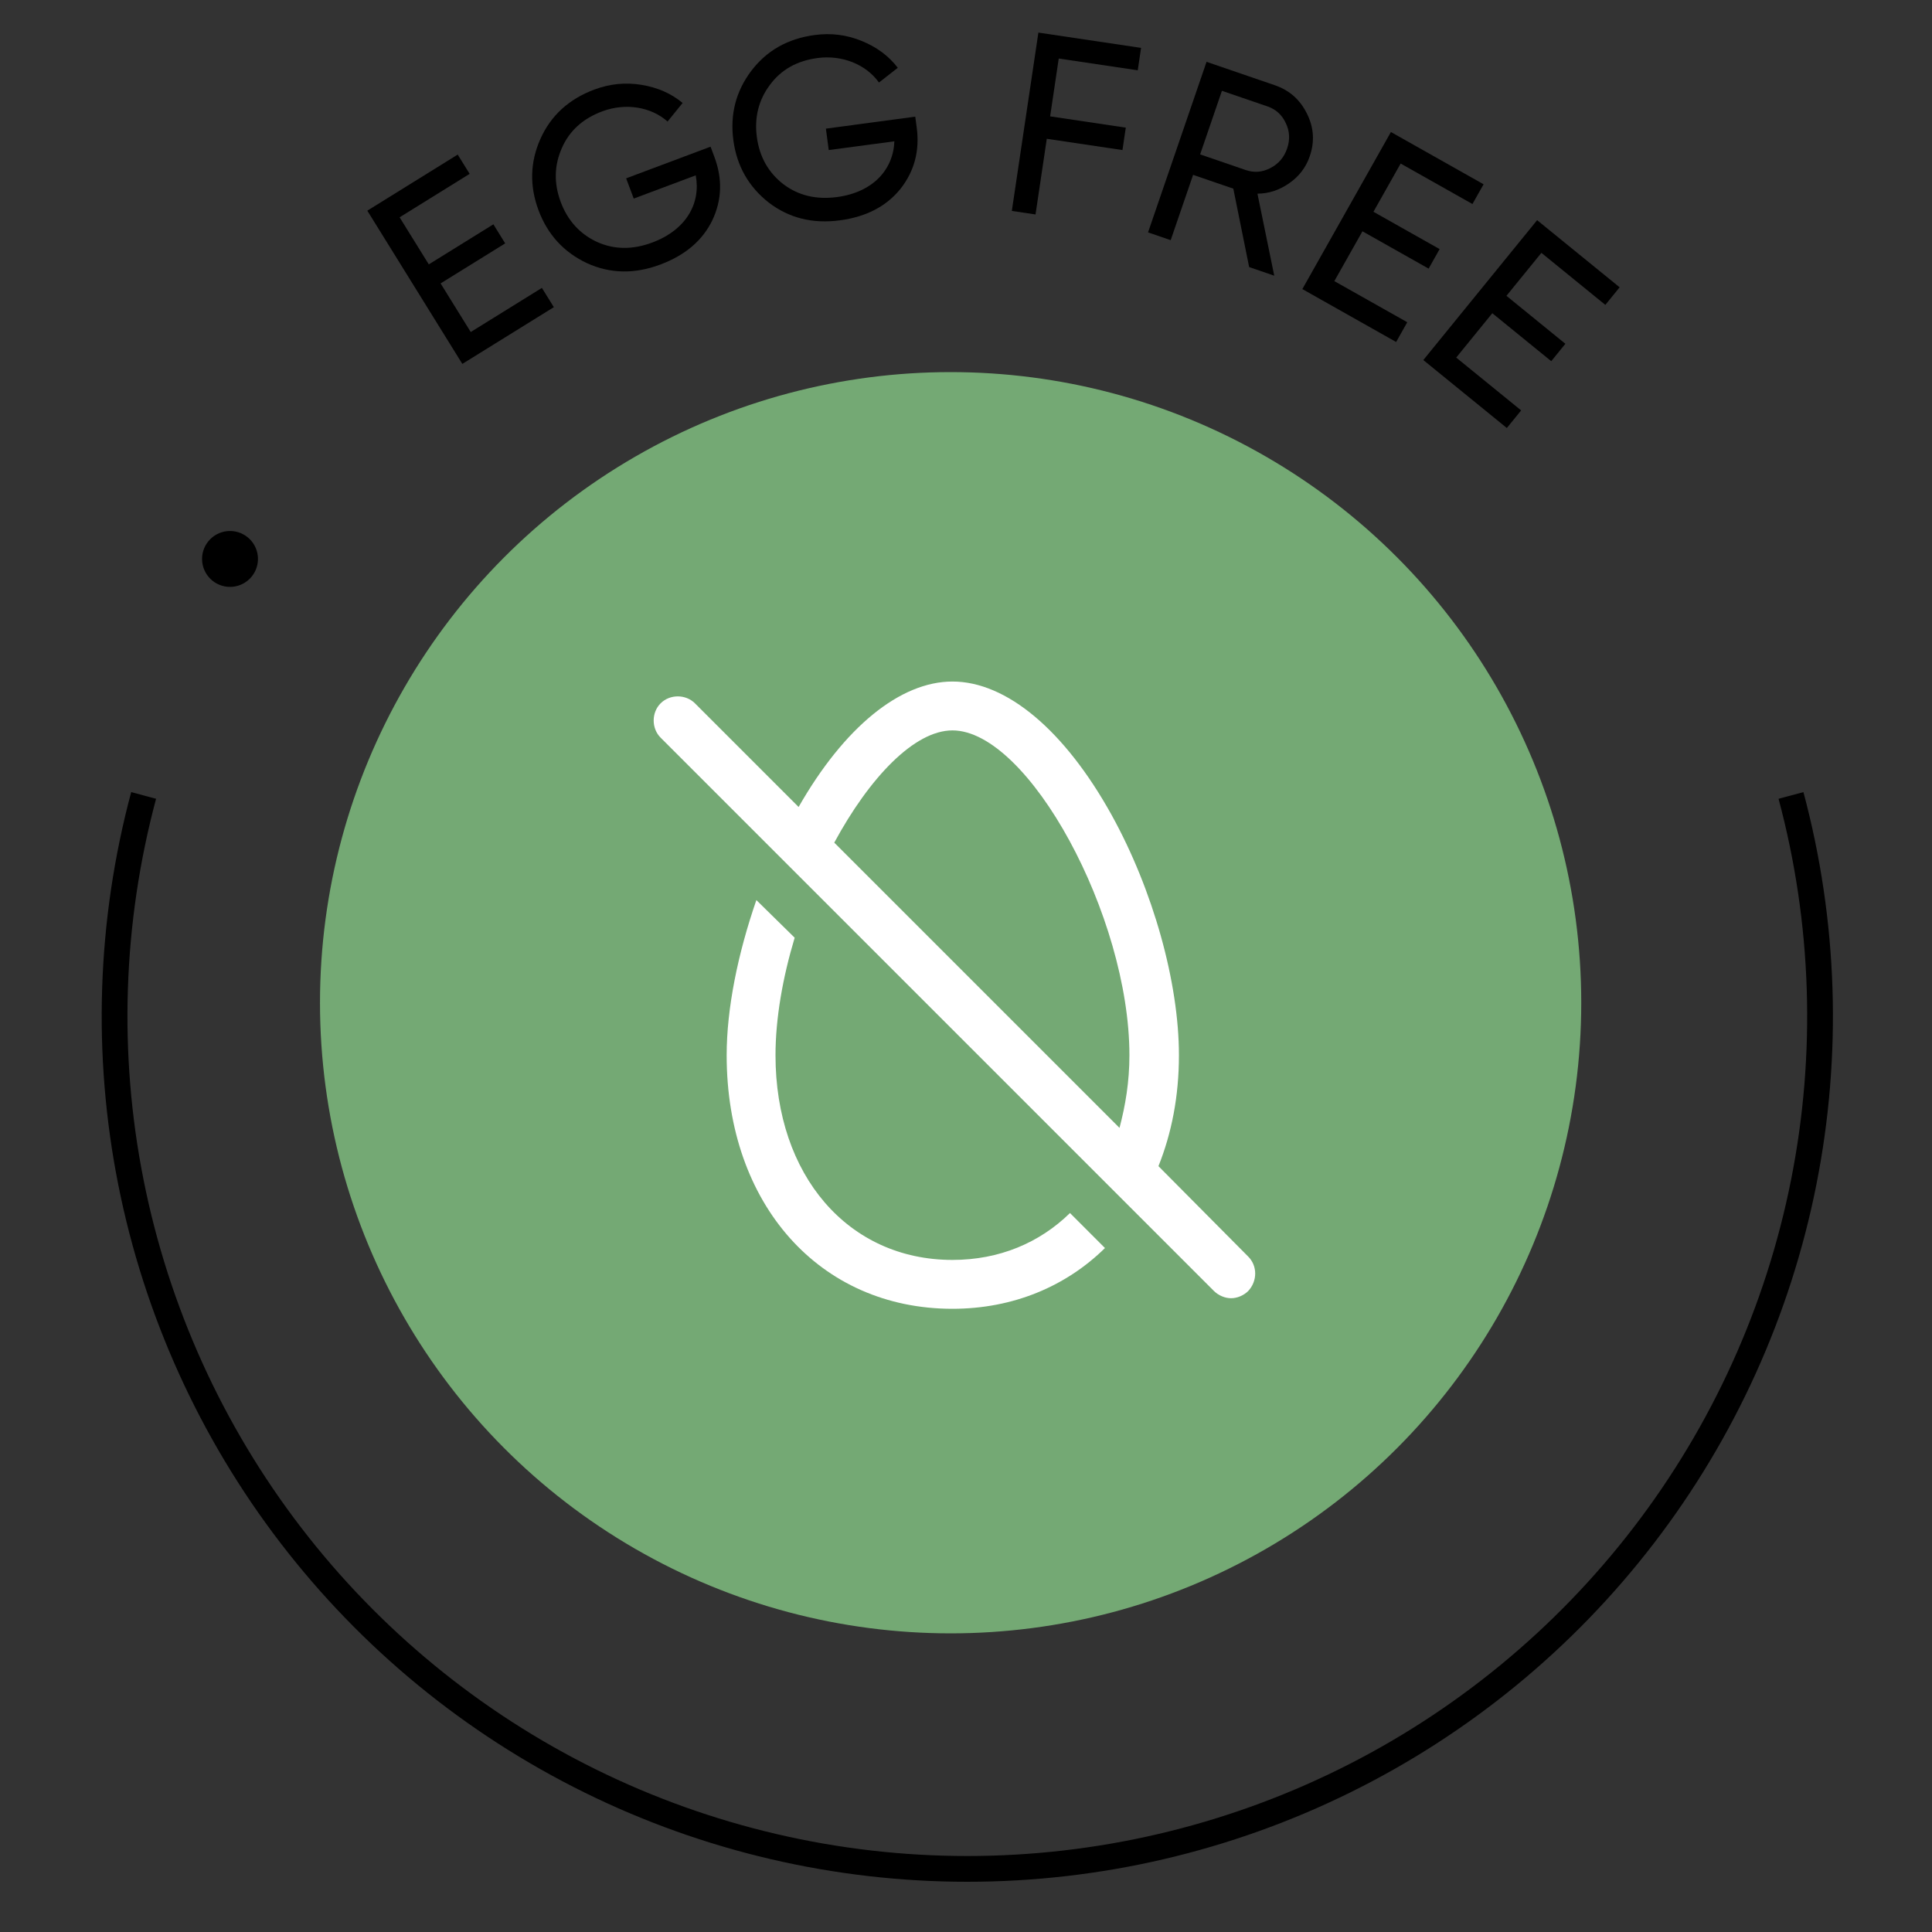
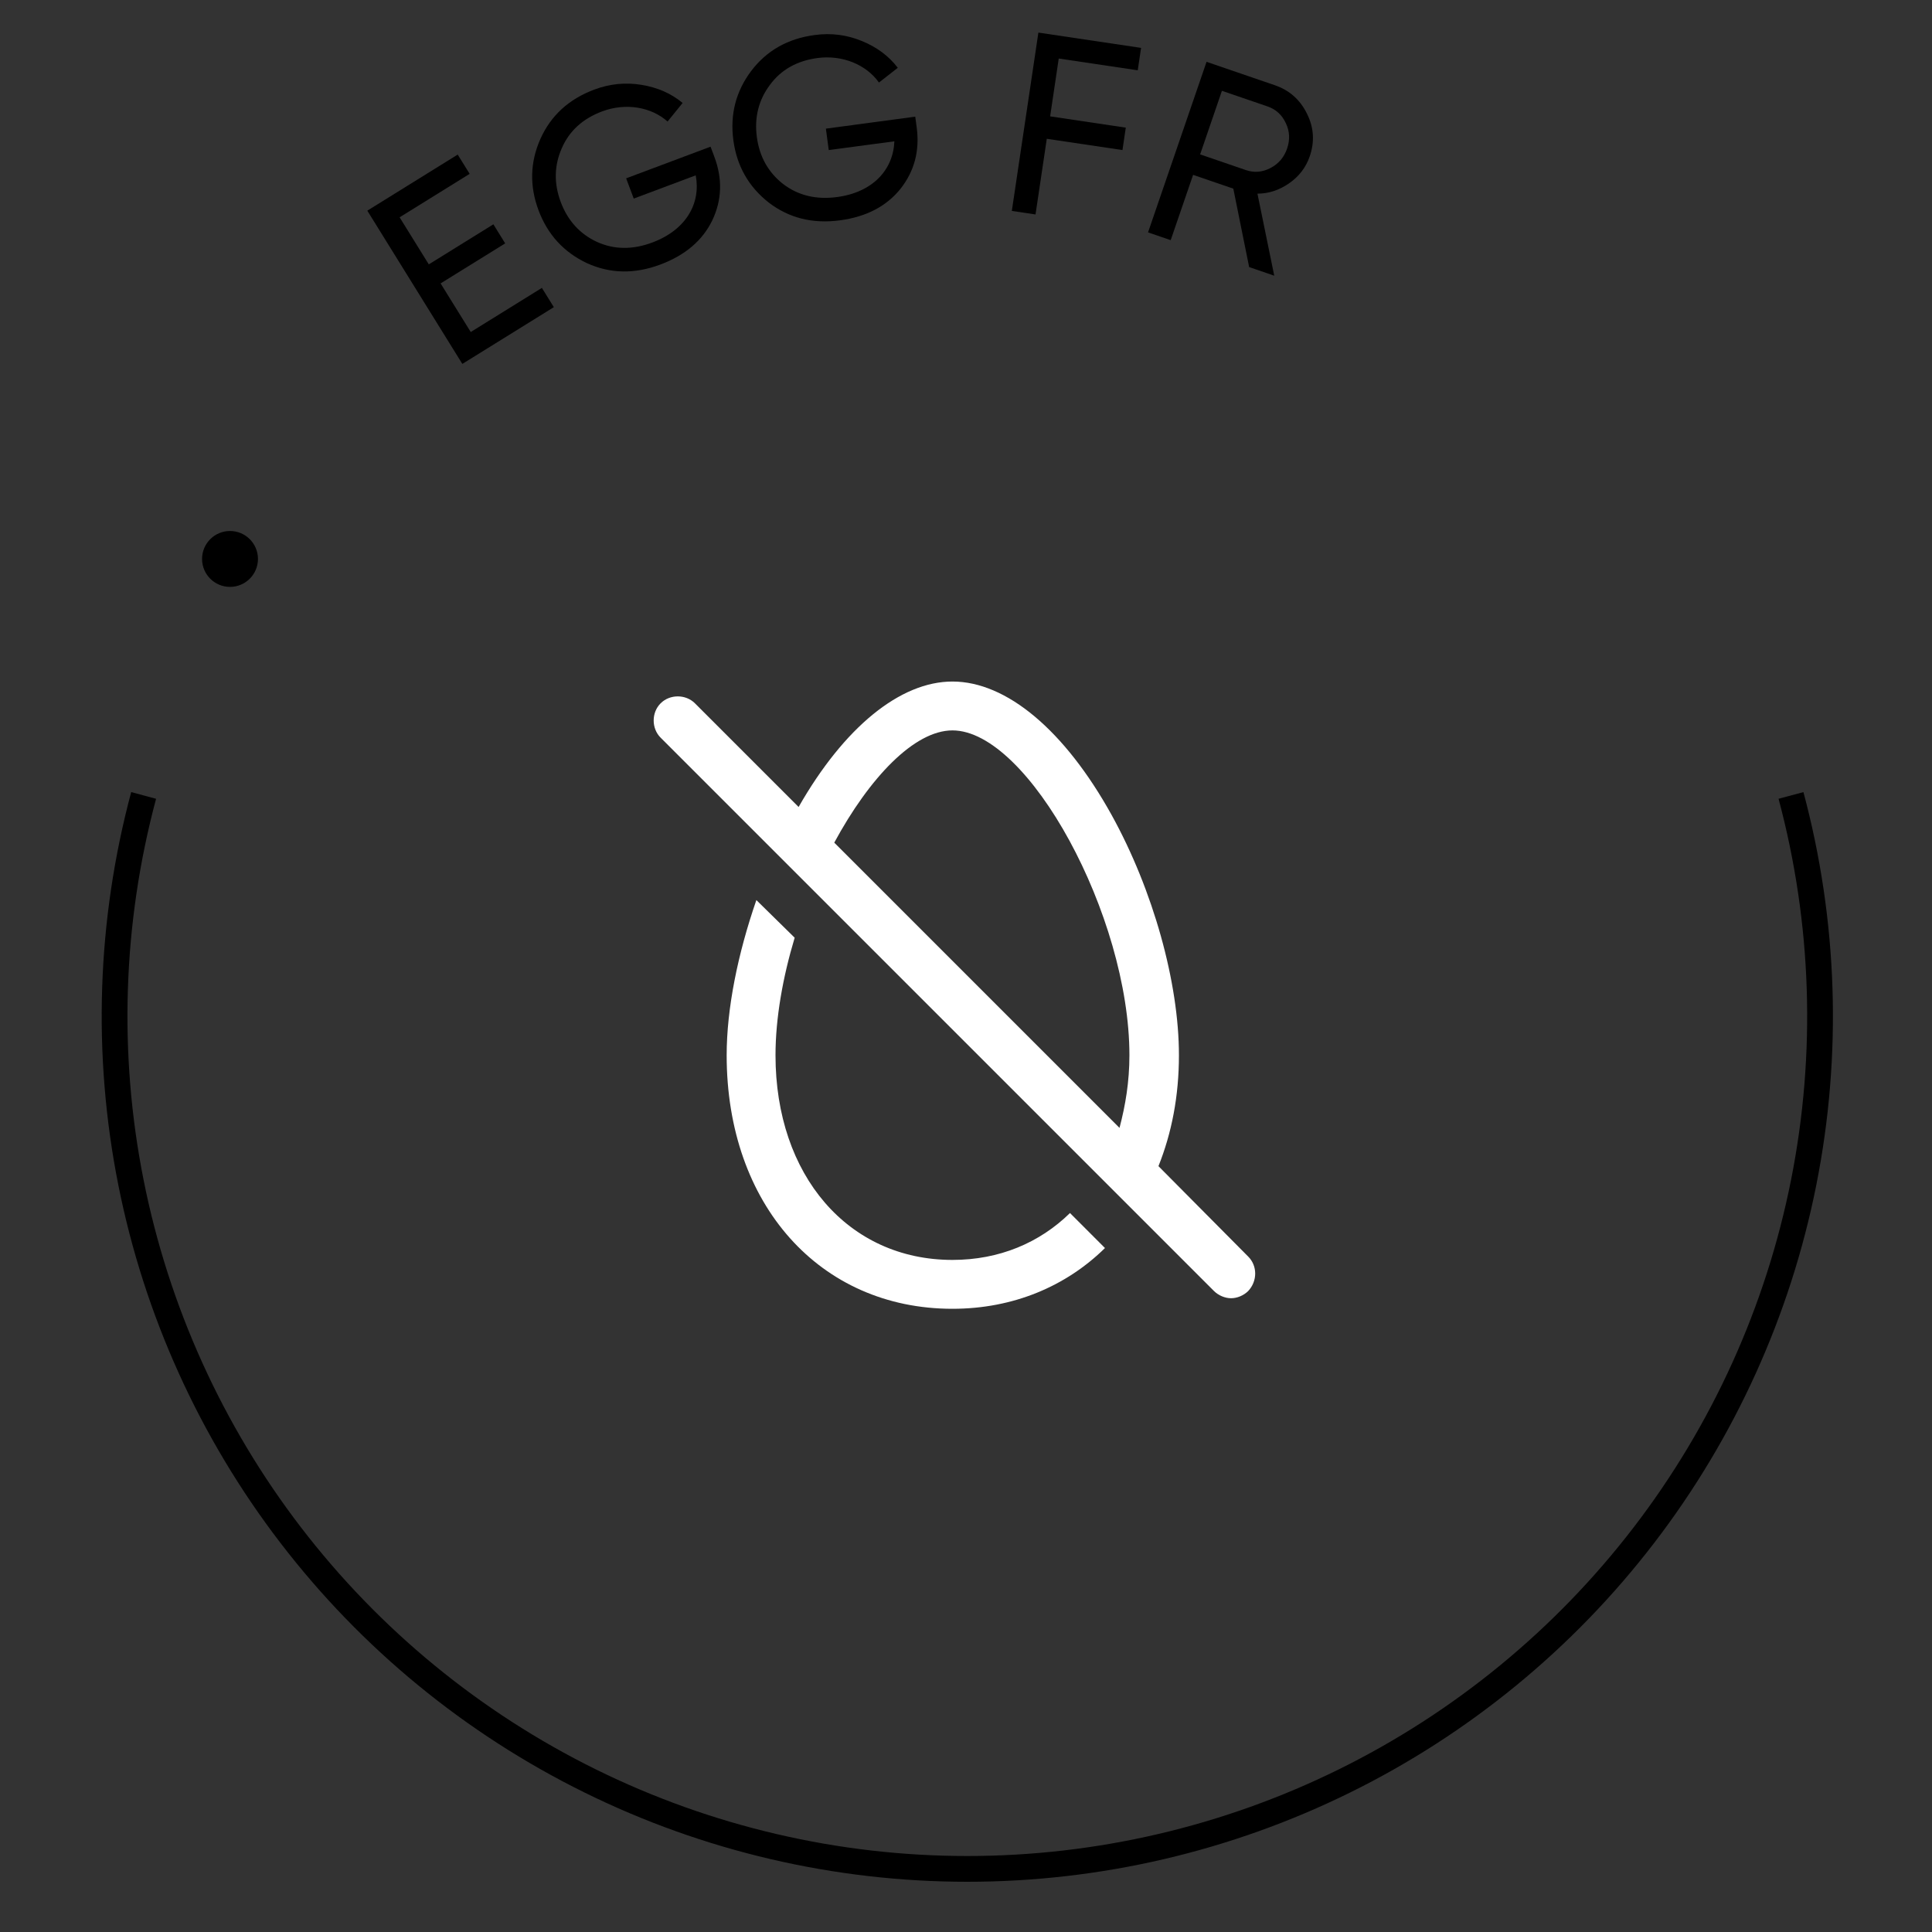
<svg xmlns="http://www.w3.org/2000/svg" width="75" height="75" viewBox="0 0 75 75" fill="none">
  <rect x="0" y="0" width="75" height="75" fill="#333333" stroke="none" />
  <ellipse cx="8.929" cy="21.698" rx="1.085" ry="1.085" fill="black" />
-   <circle cx="36.903" cy="38.926" r="24.481" fill="#74A974" />
  <path d="M69.526 30.879C70.84 35.784 71.009 40.925 70.018 45.905C69.028 50.885 66.904 55.571 63.813 59.599C60.722 63.627 56.746 66.891 52.192 69.136C47.638 71.382 42.629 72.55 37.551 72.55C32.474 72.55 27.464 71.382 22.91 69.136C18.356 66.891 14.38 63.627 11.289 59.599C8.198 55.571 6.075 50.885 5.084 45.905C4.093 40.925 4.262 35.784 5.576 30.879" stroke="black" />
  <path d="M17.104 11.002L18.274 12.889L21.036 11.176L21.5 11.924L17.948 14.127L14.259 8.178L17.768 6.001L18.232 6.749L15.513 8.436L16.646 10.263L19.153 8.708L19.611 9.448L17.104 11.002Z" fill="black" />
  <path d="M24.307 6.923L27.584 5.694L27.731 6.087C28.051 6.939 28.027 7.76 27.652 8.552C27.273 9.335 26.601 9.907 25.636 10.269C24.634 10.645 23.688 10.626 22.786 10.216C21.891 9.794 21.261 9.111 20.907 8.166C20.552 7.22 20.578 6.292 20.978 5.394C21.384 4.484 22.085 3.847 23.069 3.478C23.677 3.25 24.286 3.193 24.9 3.293C25.515 3.394 26.048 3.621 26.499 3.997L25.915 4.718C25.274 4.147 24.283 3.984 23.375 4.324C22.626 4.605 22.099 5.08 21.808 5.756C21.513 6.422 21.498 7.122 21.768 7.843C22.038 8.564 22.51 9.081 23.17 9.389C23.84 9.693 24.558 9.701 25.326 9.413C26.637 8.922 27.213 7.894 27.008 6.807L24.602 7.709L24.307 6.923Z" fill="black" />
  <path d="M32.061 4.994L35.53 4.529L35.586 4.945C35.707 5.847 35.5 6.641 34.957 7.33C34.412 8.008 33.63 8.416 32.609 8.553C31.548 8.695 30.63 8.465 29.843 7.864C29.064 7.252 28.603 6.446 28.469 5.445C28.335 4.444 28.567 3.546 29.158 2.76C29.758 1.963 30.583 1.499 31.624 1.36C32.268 1.273 32.874 1.353 33.45 1.589C34.027 1.824 34.496 2.165 34.852 2.632L34.121 3.204C33.624 2.504 32.695 2.124 31.734 2.253C30.941 2.359 30.321 2.705 29.886 3.298C29.45 3.881 29.279 4.56 29.381 5.323C29.483 6.086 29.827 6.696 30.402 7.144C30.986 7.59 31.685 7.758 32.498 7.649C33.885 7.463 34.676 6.59 34.72 5.485L32.172 5.826L32.061 4.994Z" fill="black" />
  <path d="M44.296 1.859L44.167 2.729L41.1 2.272L40.766 4.517L43.703 4.955L43.574 5.825L40.636 5.388L40.199 8.325L39.279 8.188L40.31 1.265L44.296 1.859Z" fill="black" />
  <path d="M49.466 10.702L48.492 10.368L47.877 7.323L46.316 6.788L45.446 9.323L44.567 9.021L46.838 2.4L49.487 3.308C50.054 3.503 50.468 3.867 50.736 4.413C51.006 4.95 51.039 5.501 50.844 6.068C50.699 6.494 50.43 6.846 50.054 7.108C49.679 7.371 49.27 7.516 48.814 7.518L49.466 10.702ZM49.204 4.131L47.435 3.525L46.589 5.993L48.357 6.6C48.688 6.714 49.005 6.685 49.313 6.526C49.634 6.361 49.848 6.107 49.965 5.767C50.082 5.426 50.069 5.094 49.913 4.776C49.767 4.462 49.535 4.245 49.204 4.131Z" fill="black" />
-   <path d="M52.89 8.979L51.799 10.913L54.63 12.509L54.198 13.276L50.557 11.222L53.995 5.125L57.593 7.154L57.16 7.92L54.373 6.349L53.317 8.221L55.886 9.67L55.459 10.428L52.89 8.979Z" fill="black" />
-   <path d="M57.931 12.159L56.53 13.881L59.051 15.932L58.495 16.615L55.253 13.977L59.671 8.547L62.874 11.153L62.319 11.836L59.837 9.816L58.48 11.484L60.768 13.346L60.219 14.021L57.931 12.159Z" fill="black" />
  <path d="M36.974 48.91C32.925 48.91 30.105 45.629 30.105 40.965C30.105 39.529 30.387 37.94 30.849 36.402L29.362 34.941C28.644 37.017 28.209 39.145 28.209 40.965C28.209 46.757 31.823 50.807 36.974 50.807C39.333 50.807 41.383 49.935 42.895 48.449L41.537 47.09C40.358 48.244 38.794 48.91 36.974 48.91Z" fill="white" />
  <path d="M48.457 48.782L44.971 45.27C45.484 43.989 45.766 42.554 45.766 40.964C45.766 38.145 44.766 34.556 43.151 31.634C41.332 28.354 39.076 26.457 36.974 26.457C34.949 26.457 32.771 28.226 31.002 31.327L26.978 27.303C26.619 26.944 26.004 26.944 25.645 27.303C25.286 27.662 25.286 28.277 25.645 28.636L47.124 50.115C47.304 50.294 47.56 50.397 47.791 50.397C48.022 50.397 48.278 50.294 48.457 50.115C48.816 49.73 48.816 49.141 48.457 48.782ZM36.974 28.354C39.922 28.354 43.844 35.556 43.844 40.964C43.844 41.99 43.69 42.912 43.459 43.784L32.386 32.711C33.745 30.199 35.488 28.354 36.974 28.354Z" fill="white" />
</svg>